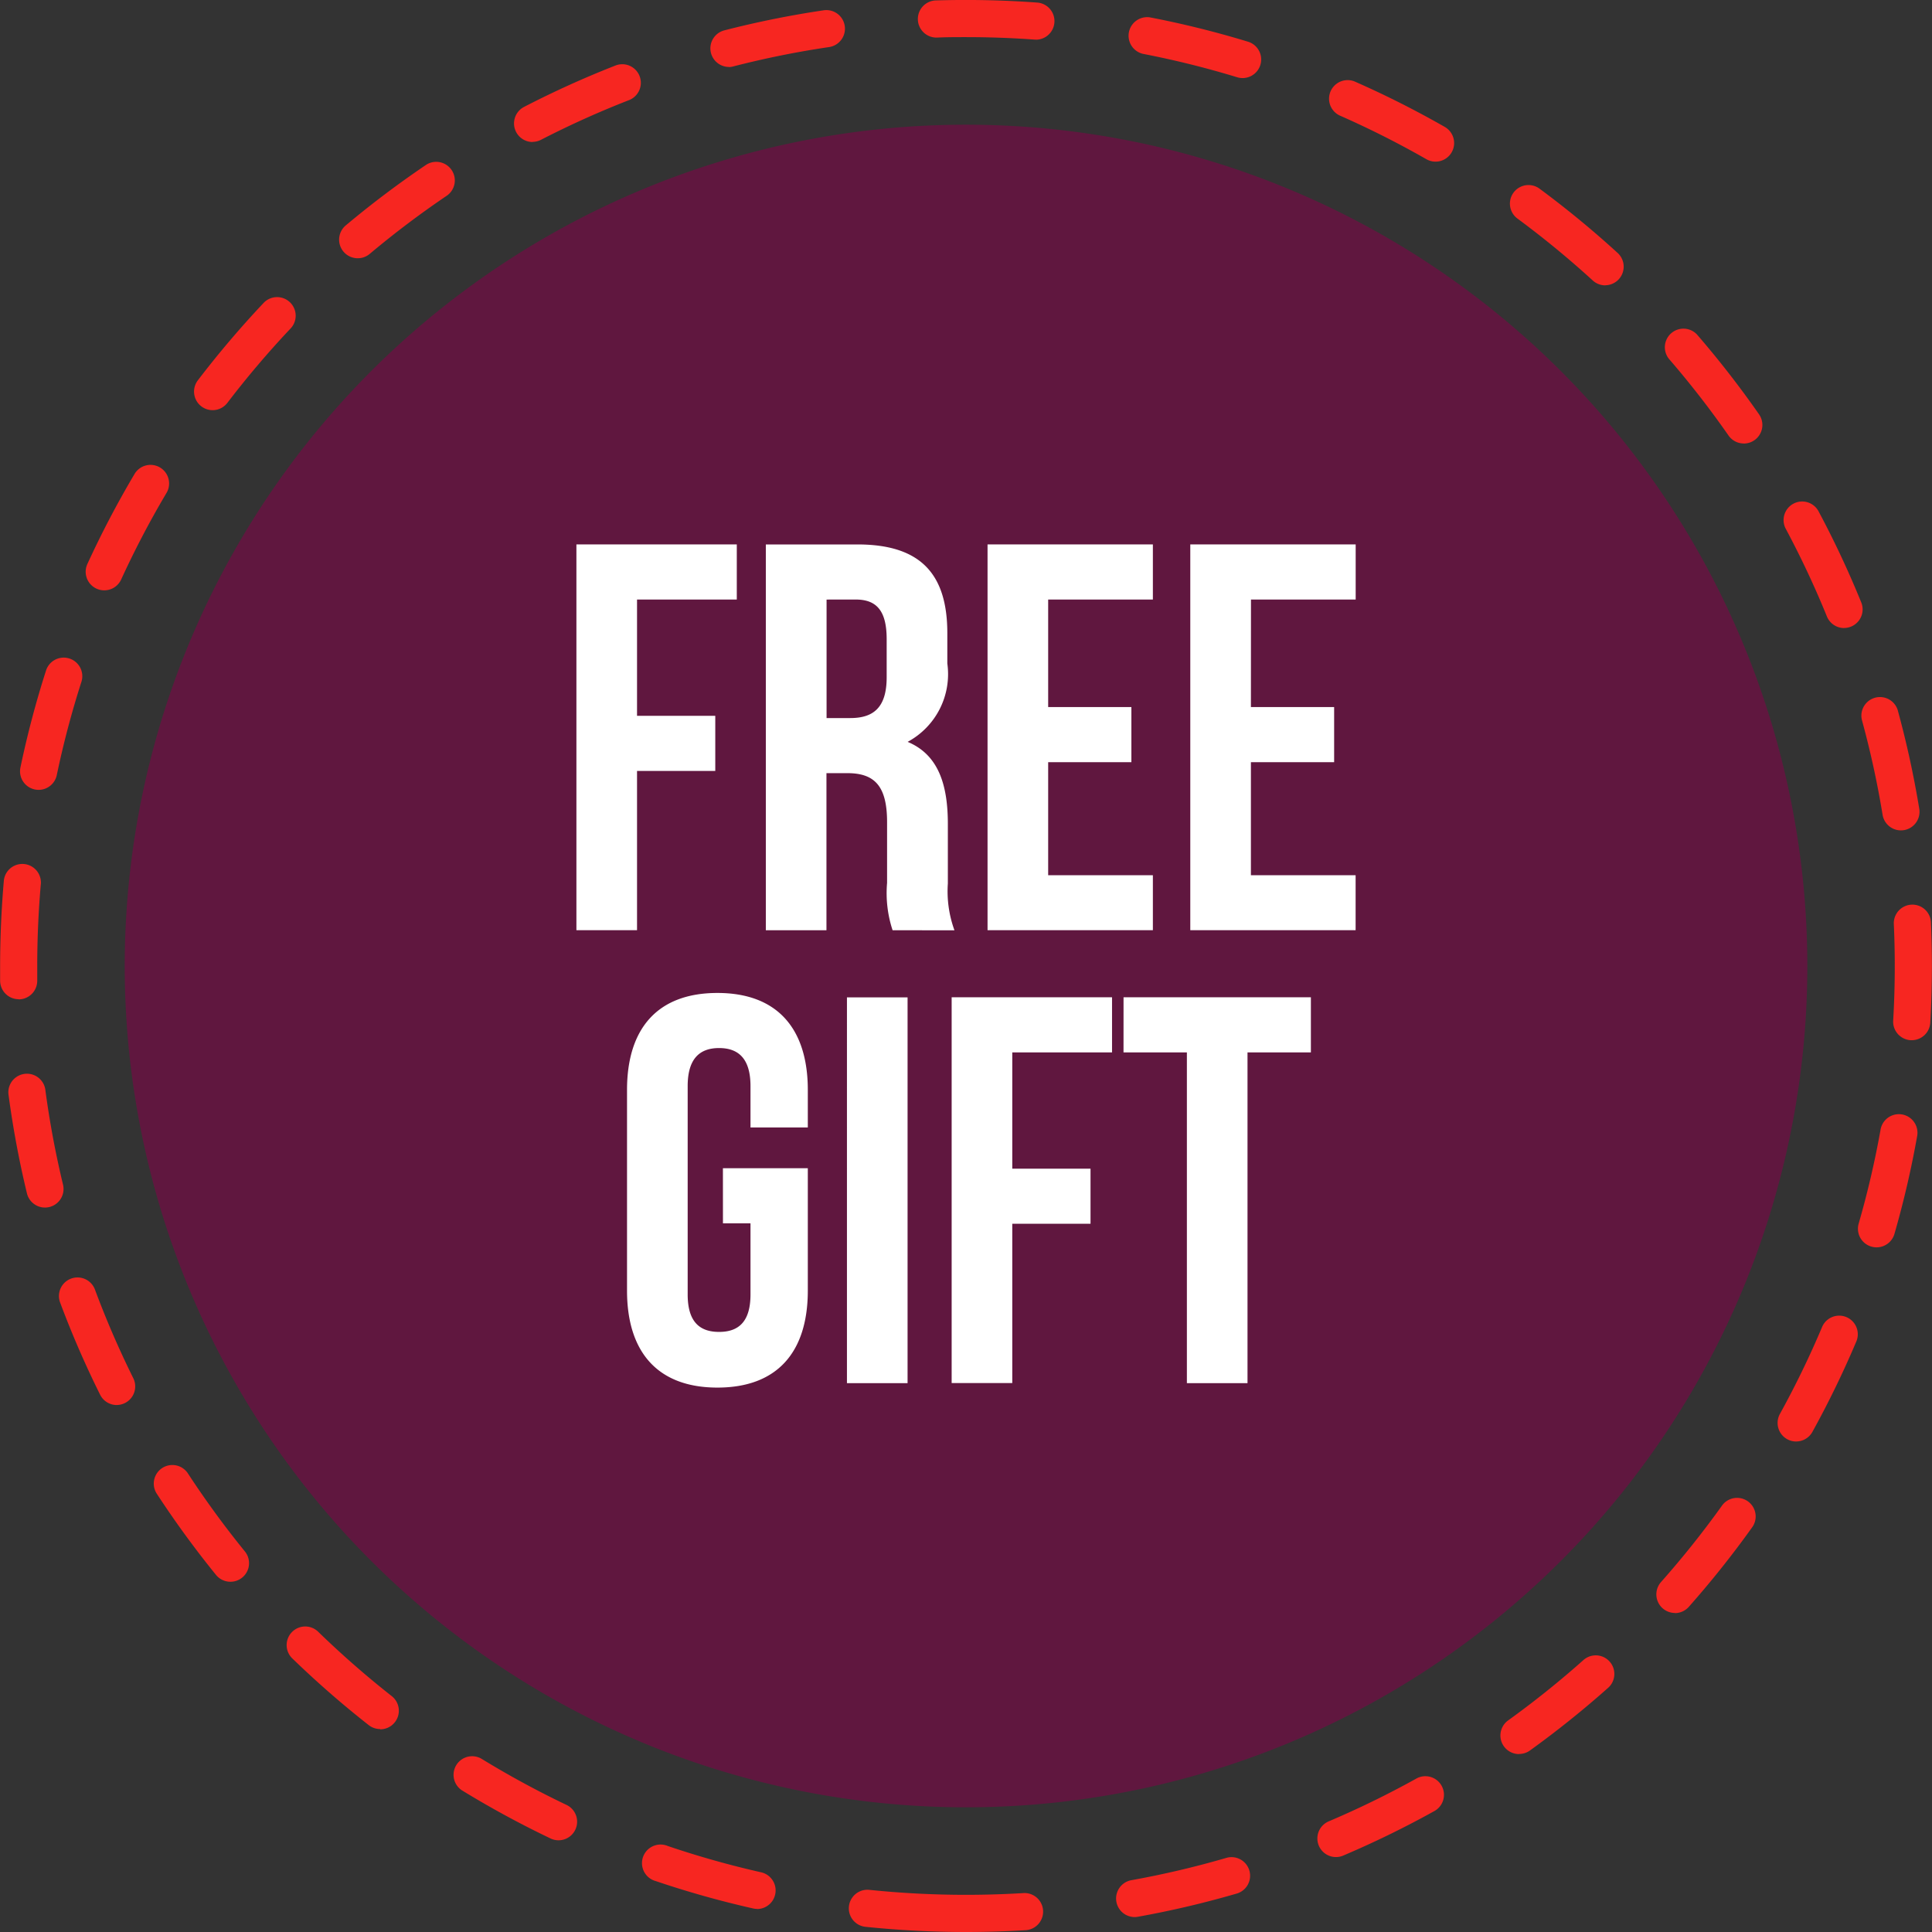
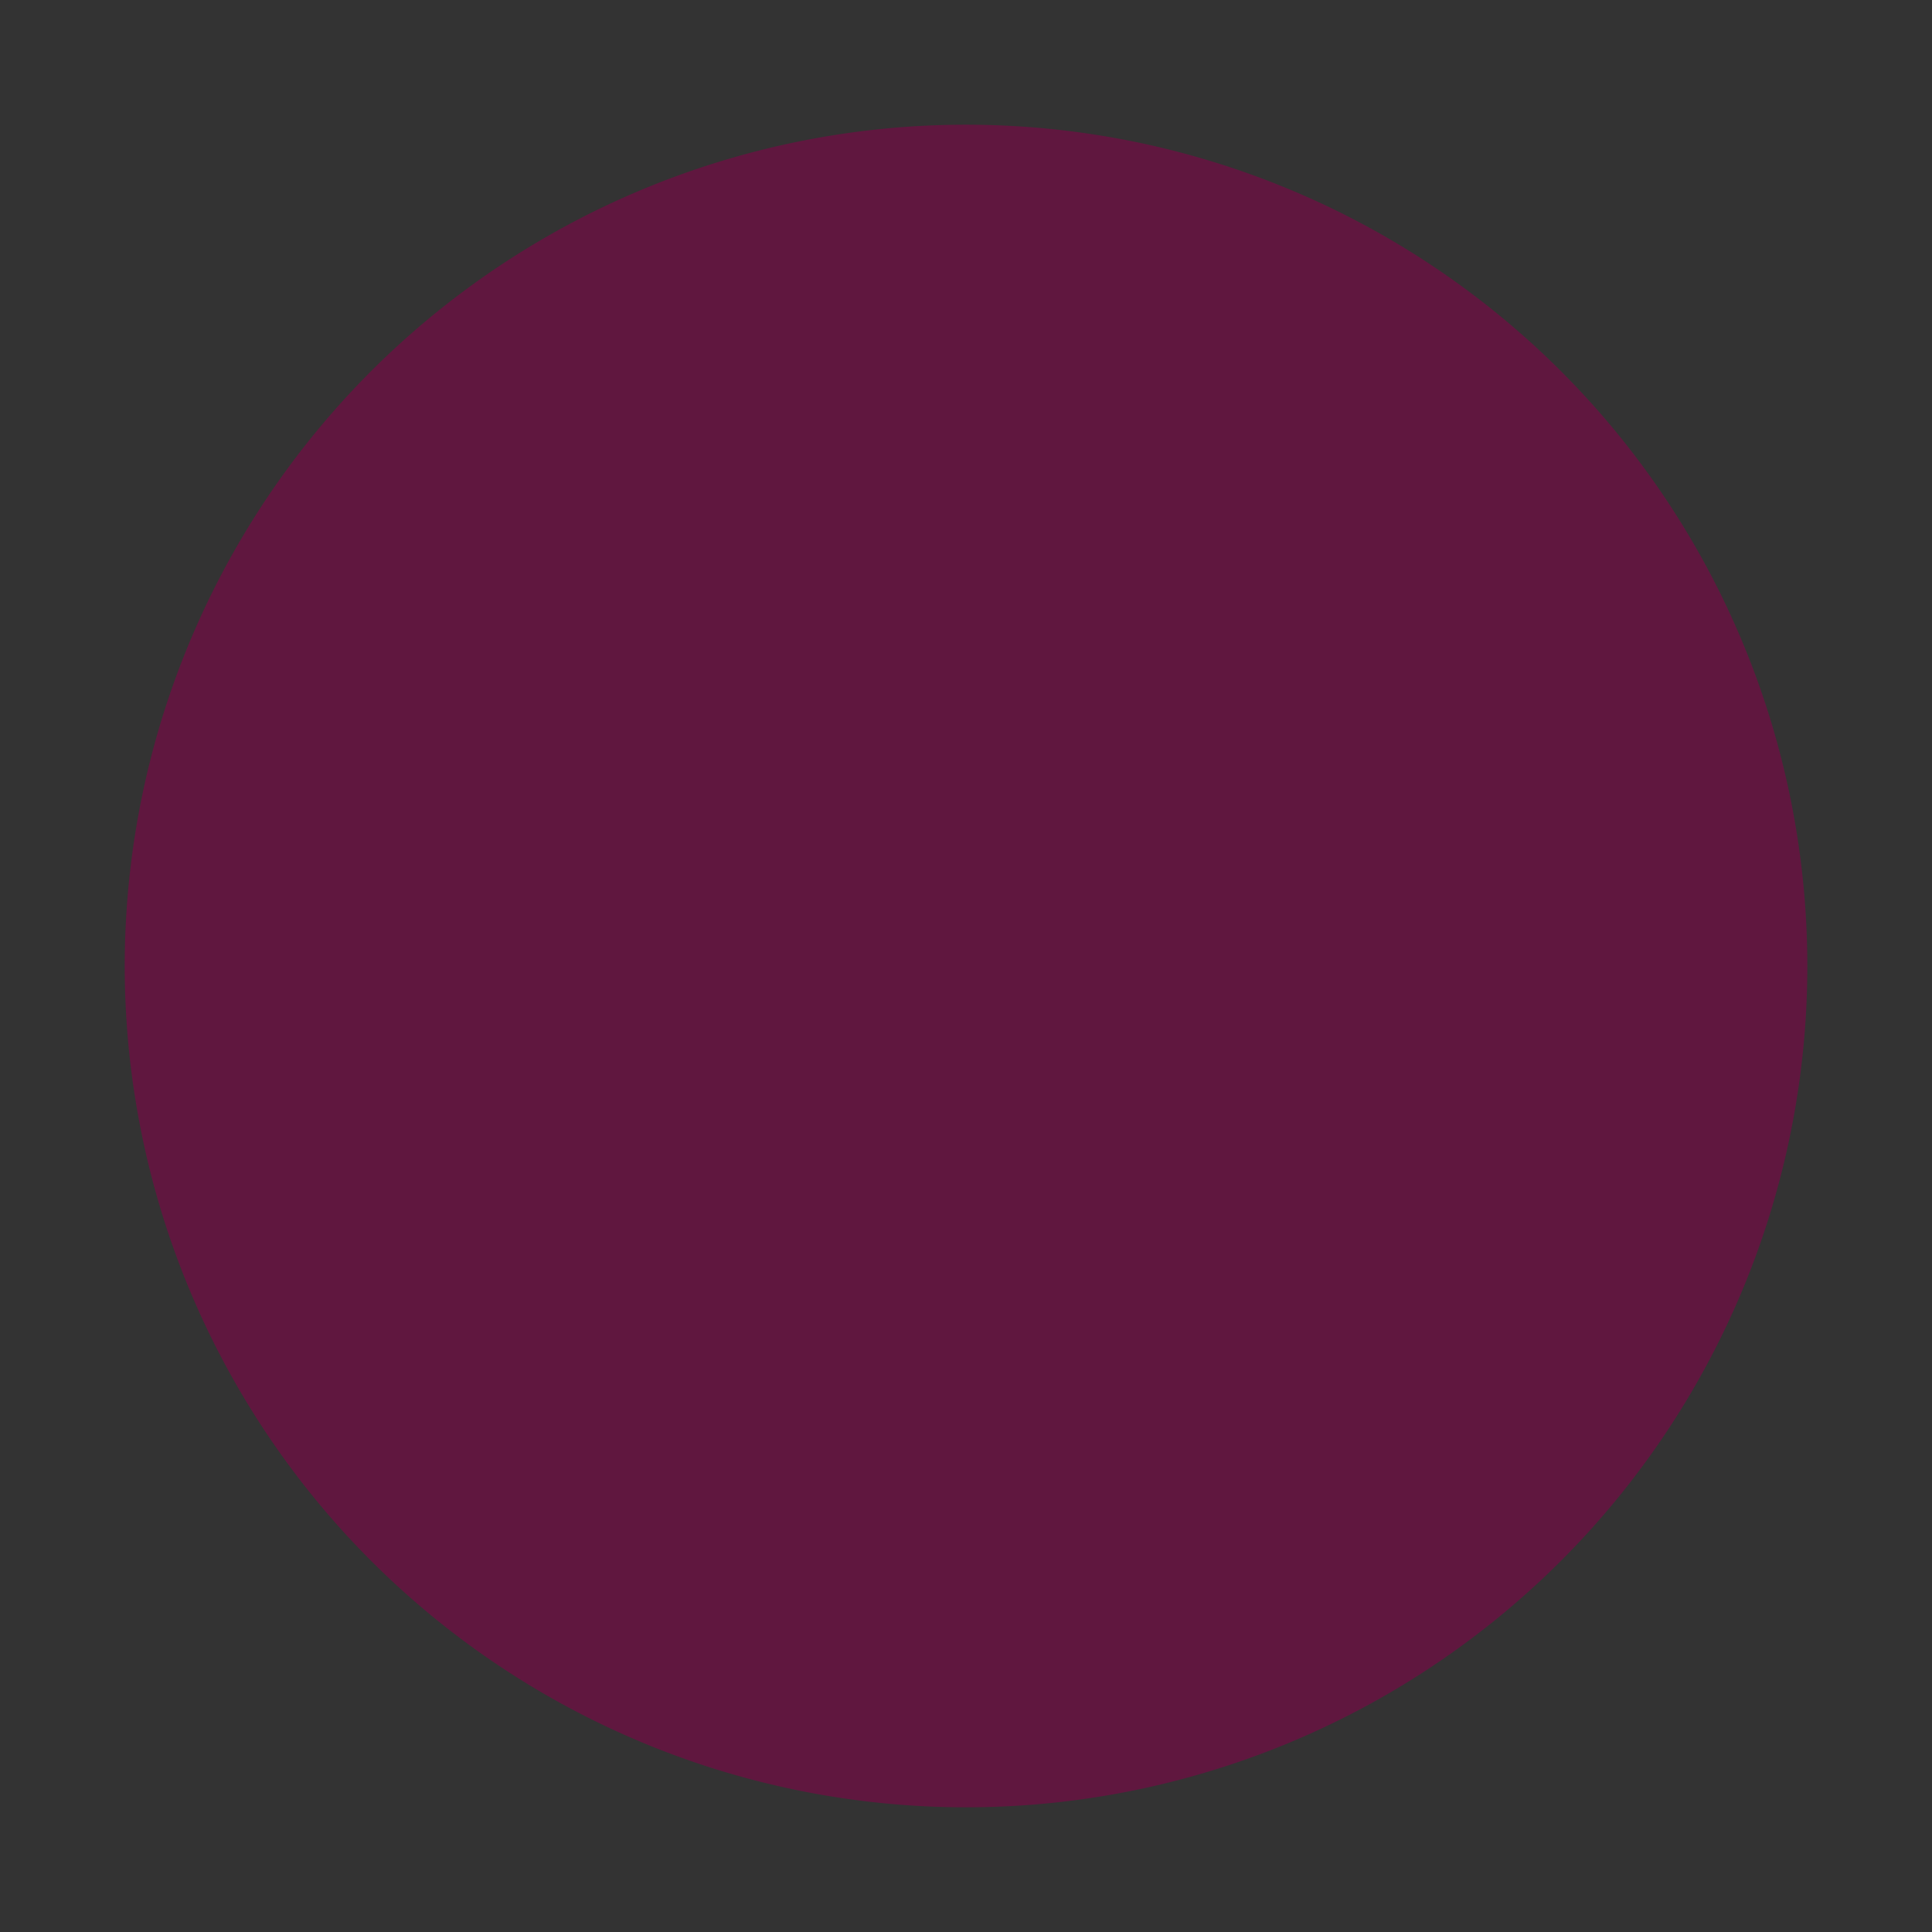
<svg xmlns="http://www.w3.org/2000/svg" width="66" height="66" viewBox="0 0 66 66">
  <rect x="0" y="0" width="66" height="66" fill="#333333" stroke="none" />
  <g transform="translate(-583 -3363)">
    <g transform="translate(3242.898 3627.5)">
      <g transform="translate(-2659.898 -264.5)">
        <path d="M99.834,49.873a28.74,28.74,0,1,1-28.74-28.74,28.741,28.741,0,0,1,28.74,28.74" transform="translate(-38.093 -16.873)" fill="#60173f" />
-         <path d="M73.853,85.633a33.518,33.518,0,0,1-3.445-.178.635.635,0,0,1,.131-1.263,32.24,32.24,0,0,0,3.314.171c.646,0,1.3-.02,1.94-.058a.635.635,0,1,1,.076,1.267C75.2,85.613,74.524,85.633,73.853,85.633Zm5.756-.51a.635.635,0,0,1-.111-1.259,31.649,31.649,0,0,0,3.229-.757.635.635,0,1,1,.354,1.219,32.921,32.921,0,0,1-3.359.787A.639.639,0,0,1,79.609,85.123Zm-12.891-.279a.637.637,0,0,1-.14-.016,32.888,32.888,0,0,1-3.322-.934.635.635,0,1,1,.407-1.2,31.609,31.609,0,0,0,3.193.9.635.635,0,0,1-.139,1.254ZM86.49,83.073a.635.635,0,0,1-.248-1.219A31.726,31.726,0,0,0,89.222,80.4a.635.635,0,1,1,.616,1.11,33,33,0,0,1-3.1,1.513A.633.633,0,0,1,86.49,83.073ZM59.934,82.5a.632.632,0,0,1-.273-.062,33.059,33.059,0,0,1-3.032-1.647.635.635,0,0,1,.663-1.082,31.786,31.786,0,0,0,2.915,1.583.635.635,0,0,1-.274,1.208Zm32.81-2.945a.635.635,0,0,1-.371-1.15,32.01,32.01,0,0,0,2.588-2.076.635.635,0,0,1,.845.947,33.283,33.283,0,0,1-2.691,2.159A.632.632,0,0,1,92.744,79.551ZM53.839,78.7a.632.632,0,0,1-.392-.136A33.314,33.314,0,0,1,50.852,76.3a.635.635,0,1,1,.885-.91,32.044,32.044,0,0,0,2.5,2.186.635.635,0,0,1-.393,1.133Zm44.232-3.966a.635.635,0,0,1-.475-1.056,32.013,32.013,0,0,0,2.07-2.593.635.635,0,1,1,1.032.739,33.287,33.287,0,0,1-2.152,2.7A.633.633,0,0,1,98.071,74.739ZM48.725,73.668a.633.633,0,0,1-.493-.234A33.238,33.238,0,0,1,46.2,70.647a.635.635,0,0,1,1.063-.694,31.963,31.963,0,0,0,1.956,2.68.635.635,0,0,1-.492,1.035Zm53.487-4.791a.635.635,0,0,1-.555-.941,31.717,31.717,0,0,0,1.447-2.984.635.635,0,0,1,1.17.493,33,33,0,0,1-1.505,3.1A.635.635,0,0,1,102.212,68.876Zm-57.37-1.246a.635.635,0,0,1-.569-.353A32.938,32.938,0,0,1,42.9,64.111a.635.635,0,0,1,1.19-.442,31.668,31.668,0,0,0,1.316,3.044.635.635,0,0,1-.568.917Zm60.116-5.387a.635.635,0,0,1-.61-.811A31.659,31.659,0,0,0,105.1,58.2a.635.635,0,0,1,1.25.221,32.925,32.925,0,0,1-.779,3.361A.635.635,0,0,1,104.958,62.244ZM42.389,60.885a.635.635,0,0,1-.616-.486,33,33,0,0,1-.632-3.392.635.635,0,0,1,1.258-.167,31.73,31.73,0,0,0,.607,3.261.635.635,0,0,1-.617.784Zm63.775-5.717h-.037a.635.635,0,0,1-.6-.67c.036-.617.054-1.244.054-1.864,0-.484-.011-.973-.033-1.455a.635.635,0,0,1,1.268-.057c.023.5.034,1.01.034,1.512,0,.644-.019,1.3-.056,1.937A.635.635,0,0,1,106.164,55.168Zm-64.673-1.4a.635.635,0,0,1-.634-.625c0-.167,0-.337,0-.5,0-.981.044-1.971.129-2.943a.635.635,0,0,1,1.264.112c-.083.935-.125,1.887-.125,2.831,0,.161,0,.325,0,.486a.635.635,0,0,1-.625.644ZM105.791,48a.635.635,0,0,1-.626-.532,31.667,31.667,0,0,0-.707-3.24.635.635,0,0,1,1.224-.336,32.944,32.944,0,0,1,.736,3.371.635.635,0,0,1-.627.737ZM42.173,46.616a.635.635,0,0,1-.622-.765,32.9,32.9,0,0,1,.882-3.335.635.635,0,0,1,1.208.389,31.622,31.622,0,0,0-.848,3.206A.635.635,0,0,1,42.173,46.616Zm61.676-5.528a.635.635,0,0,1-.588-.4,31.7,31.7,0,0,0-1.409-3,.635.635,0,0,1,1.119-.6,32.977,32.977,0,0,1,1.465,3.124.635.635,0,0,1-.588.874ZM44.415,39.8a.635.635,0,0,1-.577-.9,33.041,33.041,0,0,1,1.6-3.056.635.635,0,1,1,1.092.647,31.768,31.768,0,0,0-1.538,2.939A.635.635,0,0,1,44.415,39.8Zm56.008-5.017a.634.634,0,0,1-.521-.272,31.991,31.991,0,0,0-2.036-2.619.635.635,0,0,1,.96-.83,33.272,33.272,0,0,1,2.117,2.723.635.635,0,0,1-.52,1ZM48.112,33.645a.635.635,0,0,1-.5-1.02A33.308,33.308,0,0,1,49.841,30a.635.635,0,1,1,.923.871A32.033,32.033,0,0,0,48.617,33.4.634.634,0,0,1,48.112,33.645Zm47.58-4.264a.632.632,0,0,1-.428-.166A32.024,32.024,0,0,0,92.7,27.106a.635.635,0,1,1,.755-1.021,33.3,33.3,0,0,1,2.663,2.193.635.635,0,0,1-.429,1.1Zm-42.62-.926a.635.635,0,0,1-.408-1.121,33.26,33.26,0,0,1,2.755-2.076.635.635,0,0,1,.71,1.052,31.981,31.981,0,0,0-2.65,2A.632.632,0,0,1,53.072,28.455Zm36.821-3.3a.632.632,0,0,1-.314-.084,31.737,31.737,0,0,0-2.962-1.493.635.635,0,0,1,.511-1.162,33.015,33.015,0,0,1,3.081,1.553.635.635,0,0,1-.316,1.186Zm-30.844-.671a.635.635,0,0,1-.291-1.2A32.957,32.957,0,0,1,61.9,21.863a.635.635,0,0,1,.46,1.183,31.684,31.684,0,0,0-3.024,1.362A.632.632,0,0,1,59.049,24.479ZM83.3,22.3a.635.635,0,0,1-.185-.028,31.633,31.633,0,0,0-3.219-.8.635.635,0,0,1,.24-1.246,32.908,32.908,0,0,1,3.349.831A.635.635,0,0,1,83.3,22.3Zm-17.548-.38a.635.635,0,0,1-.158-1.249,32.971,32.971,0,0,1,3.382-.684.635.635,0,1,1,.186,1.256,31.7,31.7,0,0,0-3.251.657A.636.636,0,0,1,65.756,21.924Zm10.492-.934-.047,0c-.776-.057-1.566-.085-2.347-.085-.322,0-.649,0-.971.015a.635.635,0,1,1-.038-1.269c.334-.01.674-.015,1.009-.015.812,0,1.633.03,2.44.089a.635.635,0,0,1-.046,1.268Z" transform="translate(-40.853 -19.633)" fill="#f72621" />
      </g>
    </g>
    <g transform="translate(602.689 3381.598)">
      <g transform="translate(0 0)">
-         <path d="M-49.1-49.217h3.408V-51.1h-5.479v13.179H-49.1v-5.441h2.673v-1.883H-49.1Zm10.844,11.3a3.881,3.881,0,0,1-.226-1.6v-2.033c0-1.374-.339-2.372-1.374-2.805A2.627,2.627,0,0,0-38.5-47.033v-1.035c0-2.033-.923-3.031-3.069-3.031H-44.7v13.179h2.071v-5.366h.715c.941,0,1.356.452,1.356,1.676v2.071a4.053,4.053,0,0,0,.188,1.619Zm-3.37-11.3c.734,0,1.054.414,1.054,1.356v1.3c0,1.054-.471,1.393-1.243,1.393h-.81v-4.048Zm6.571,0h3.577V-51.1h-5.648v13.179h5.648V-39.8h-3.577v-3.86h2.843v-1.883h-2.843Zm6.928,0h3.577V-51.1H-30.2v13.179h5.648V-39.8h-3.577v-3.86h2.843v-1.883h-2.843ZM-46.165-27.907h.941v2.429c0,.941-.414,1.28-1.073,1.28s-1.073-.339-1.073-1.28v-7.117c0-.941.414-1.3,1.073-1.3s1.073.358,1.073,1.3v1.412h1.958v-1.28c0-2.109-1.054-3.314-3.088-3.314s-3.088,1.2-3.088,3.314v6.853c0,2.109,1.054,3.314,3.088,3.314s3.088-1.2,3.088-3.314v-4.18h-2.9Zm4.236,5.46h2.071V-35.626h-2.071Zm5.648-11.3h3.408v-1.883h-5.479v13.179h2.071v-5.441h2.673v-1.883h-2.673Zm3.8,0h2.165v11.3h2.071v-11.3h2.165v-1.883h-6.4Z" transform="translate(51.173 51.1)" fill="#fff" />
-       </g>
+         </g>
    </g>
  </g>
</svg>